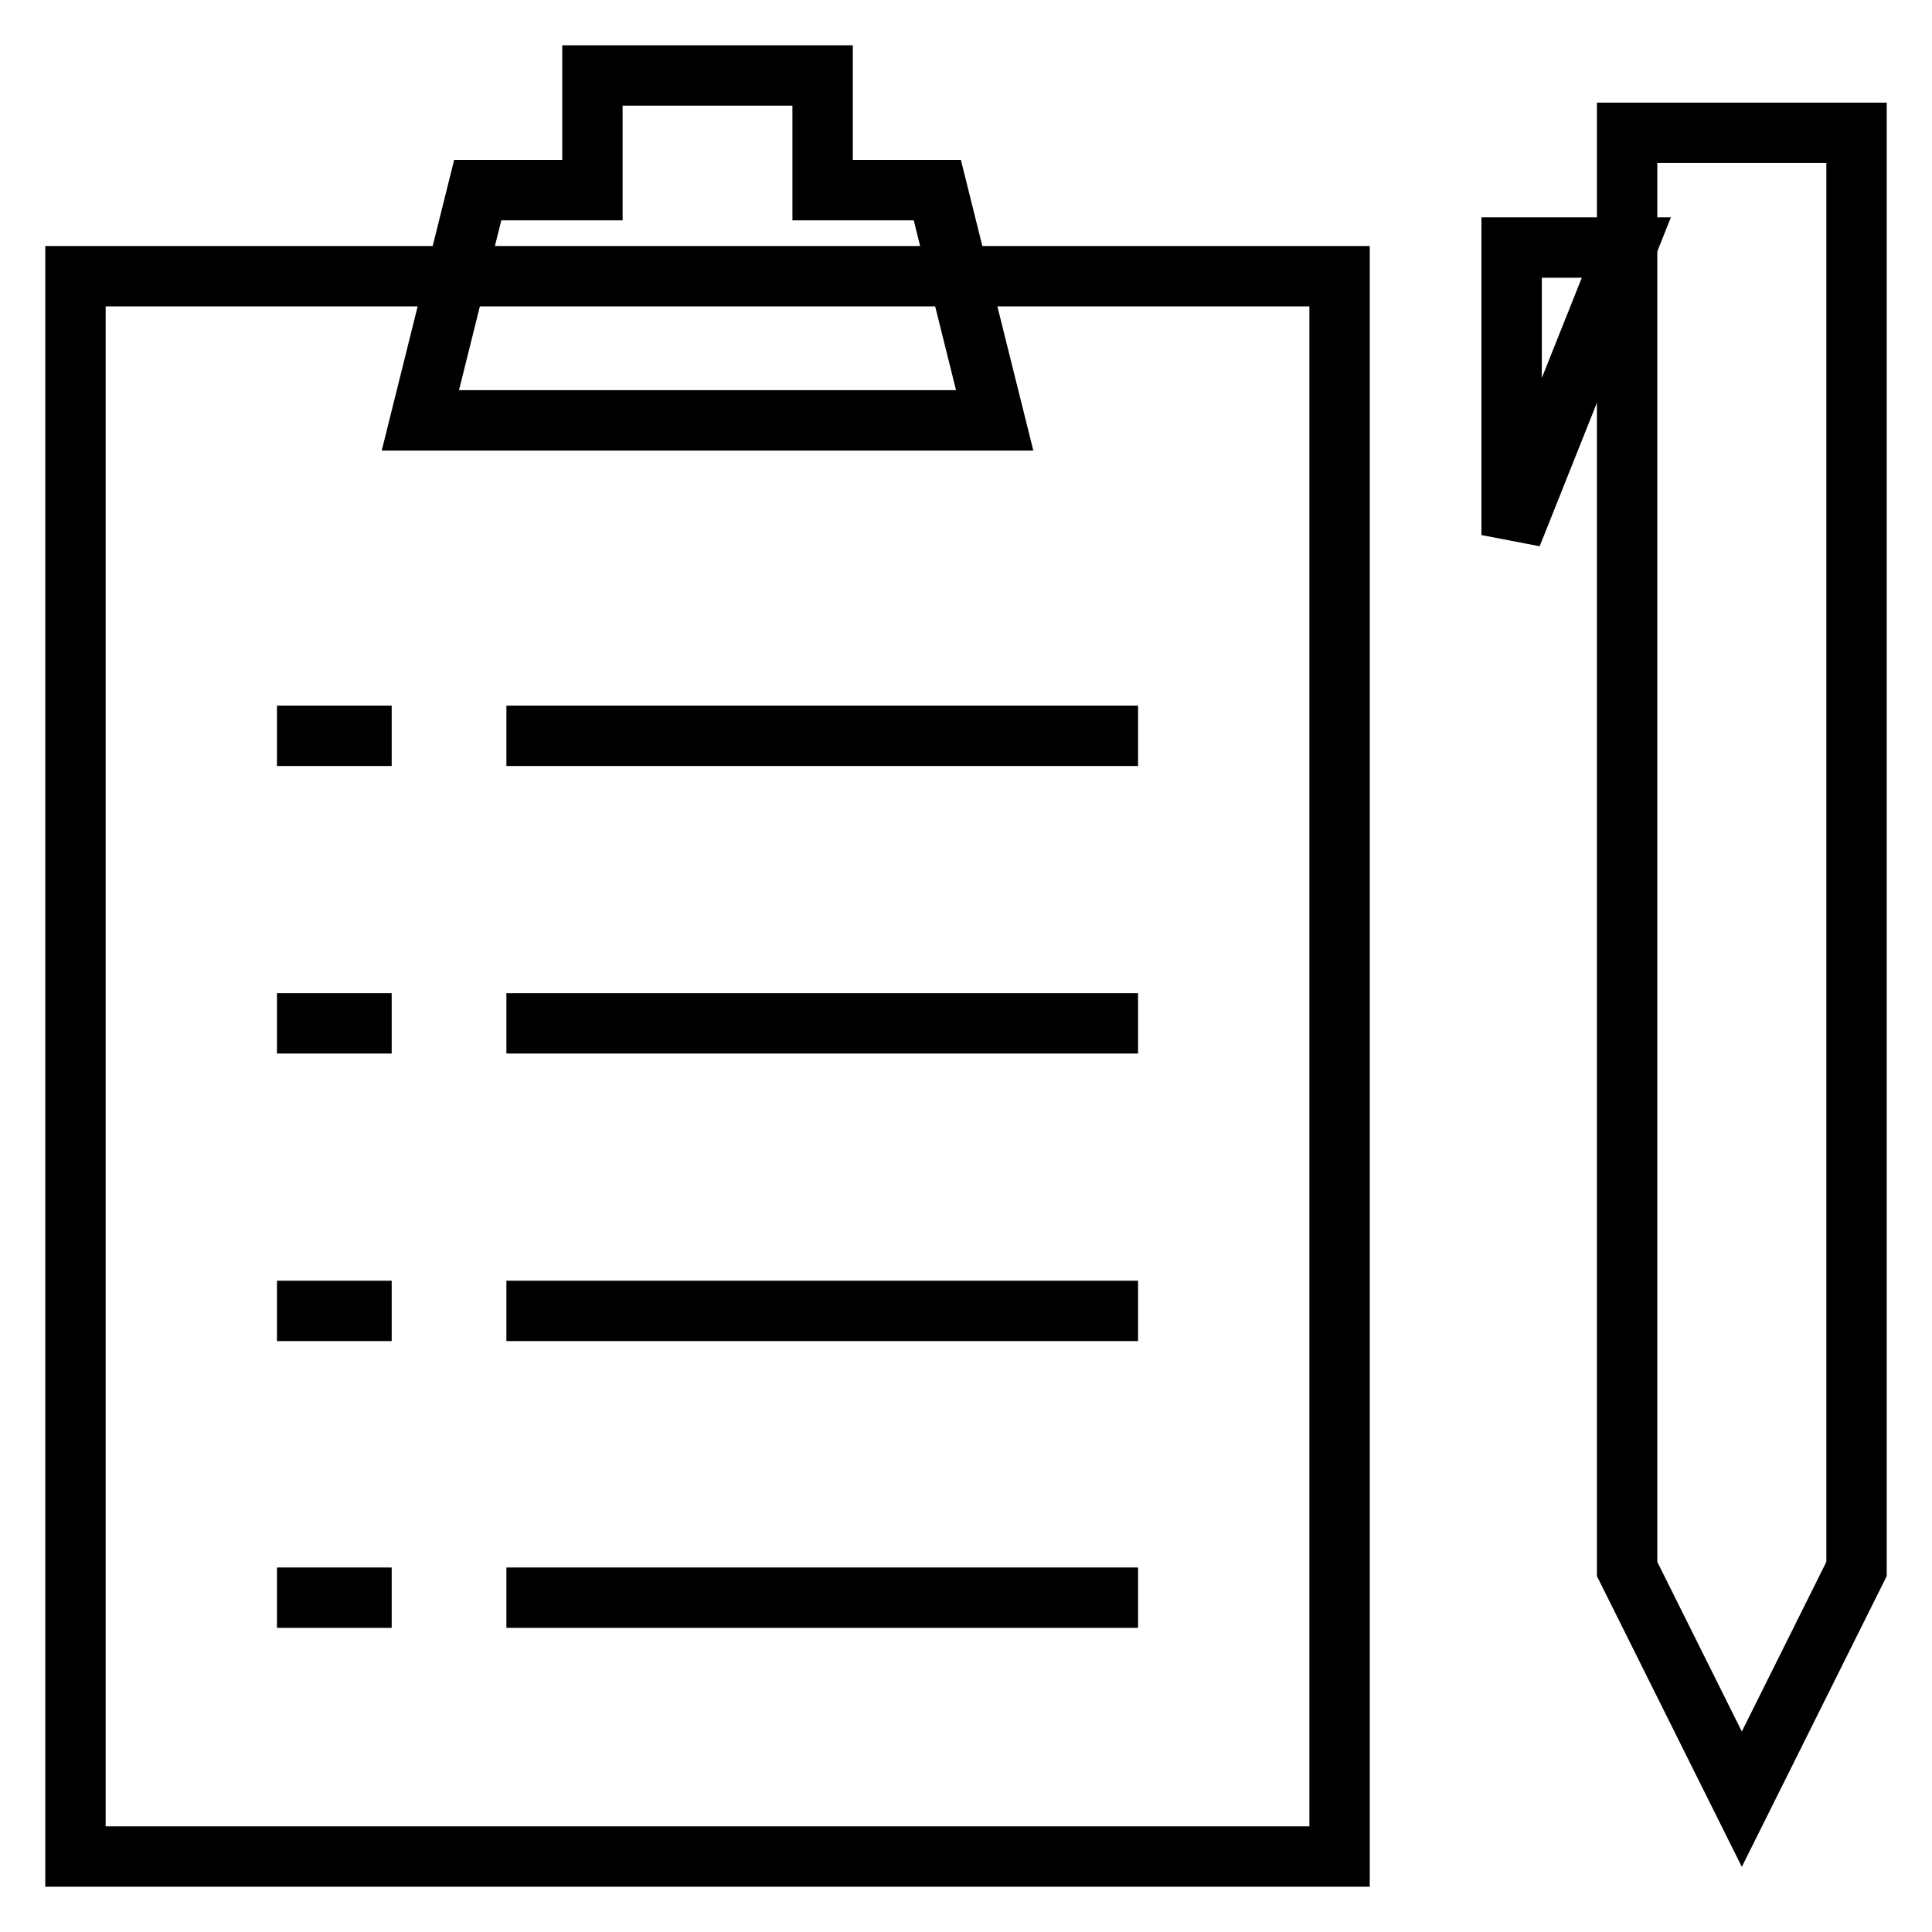
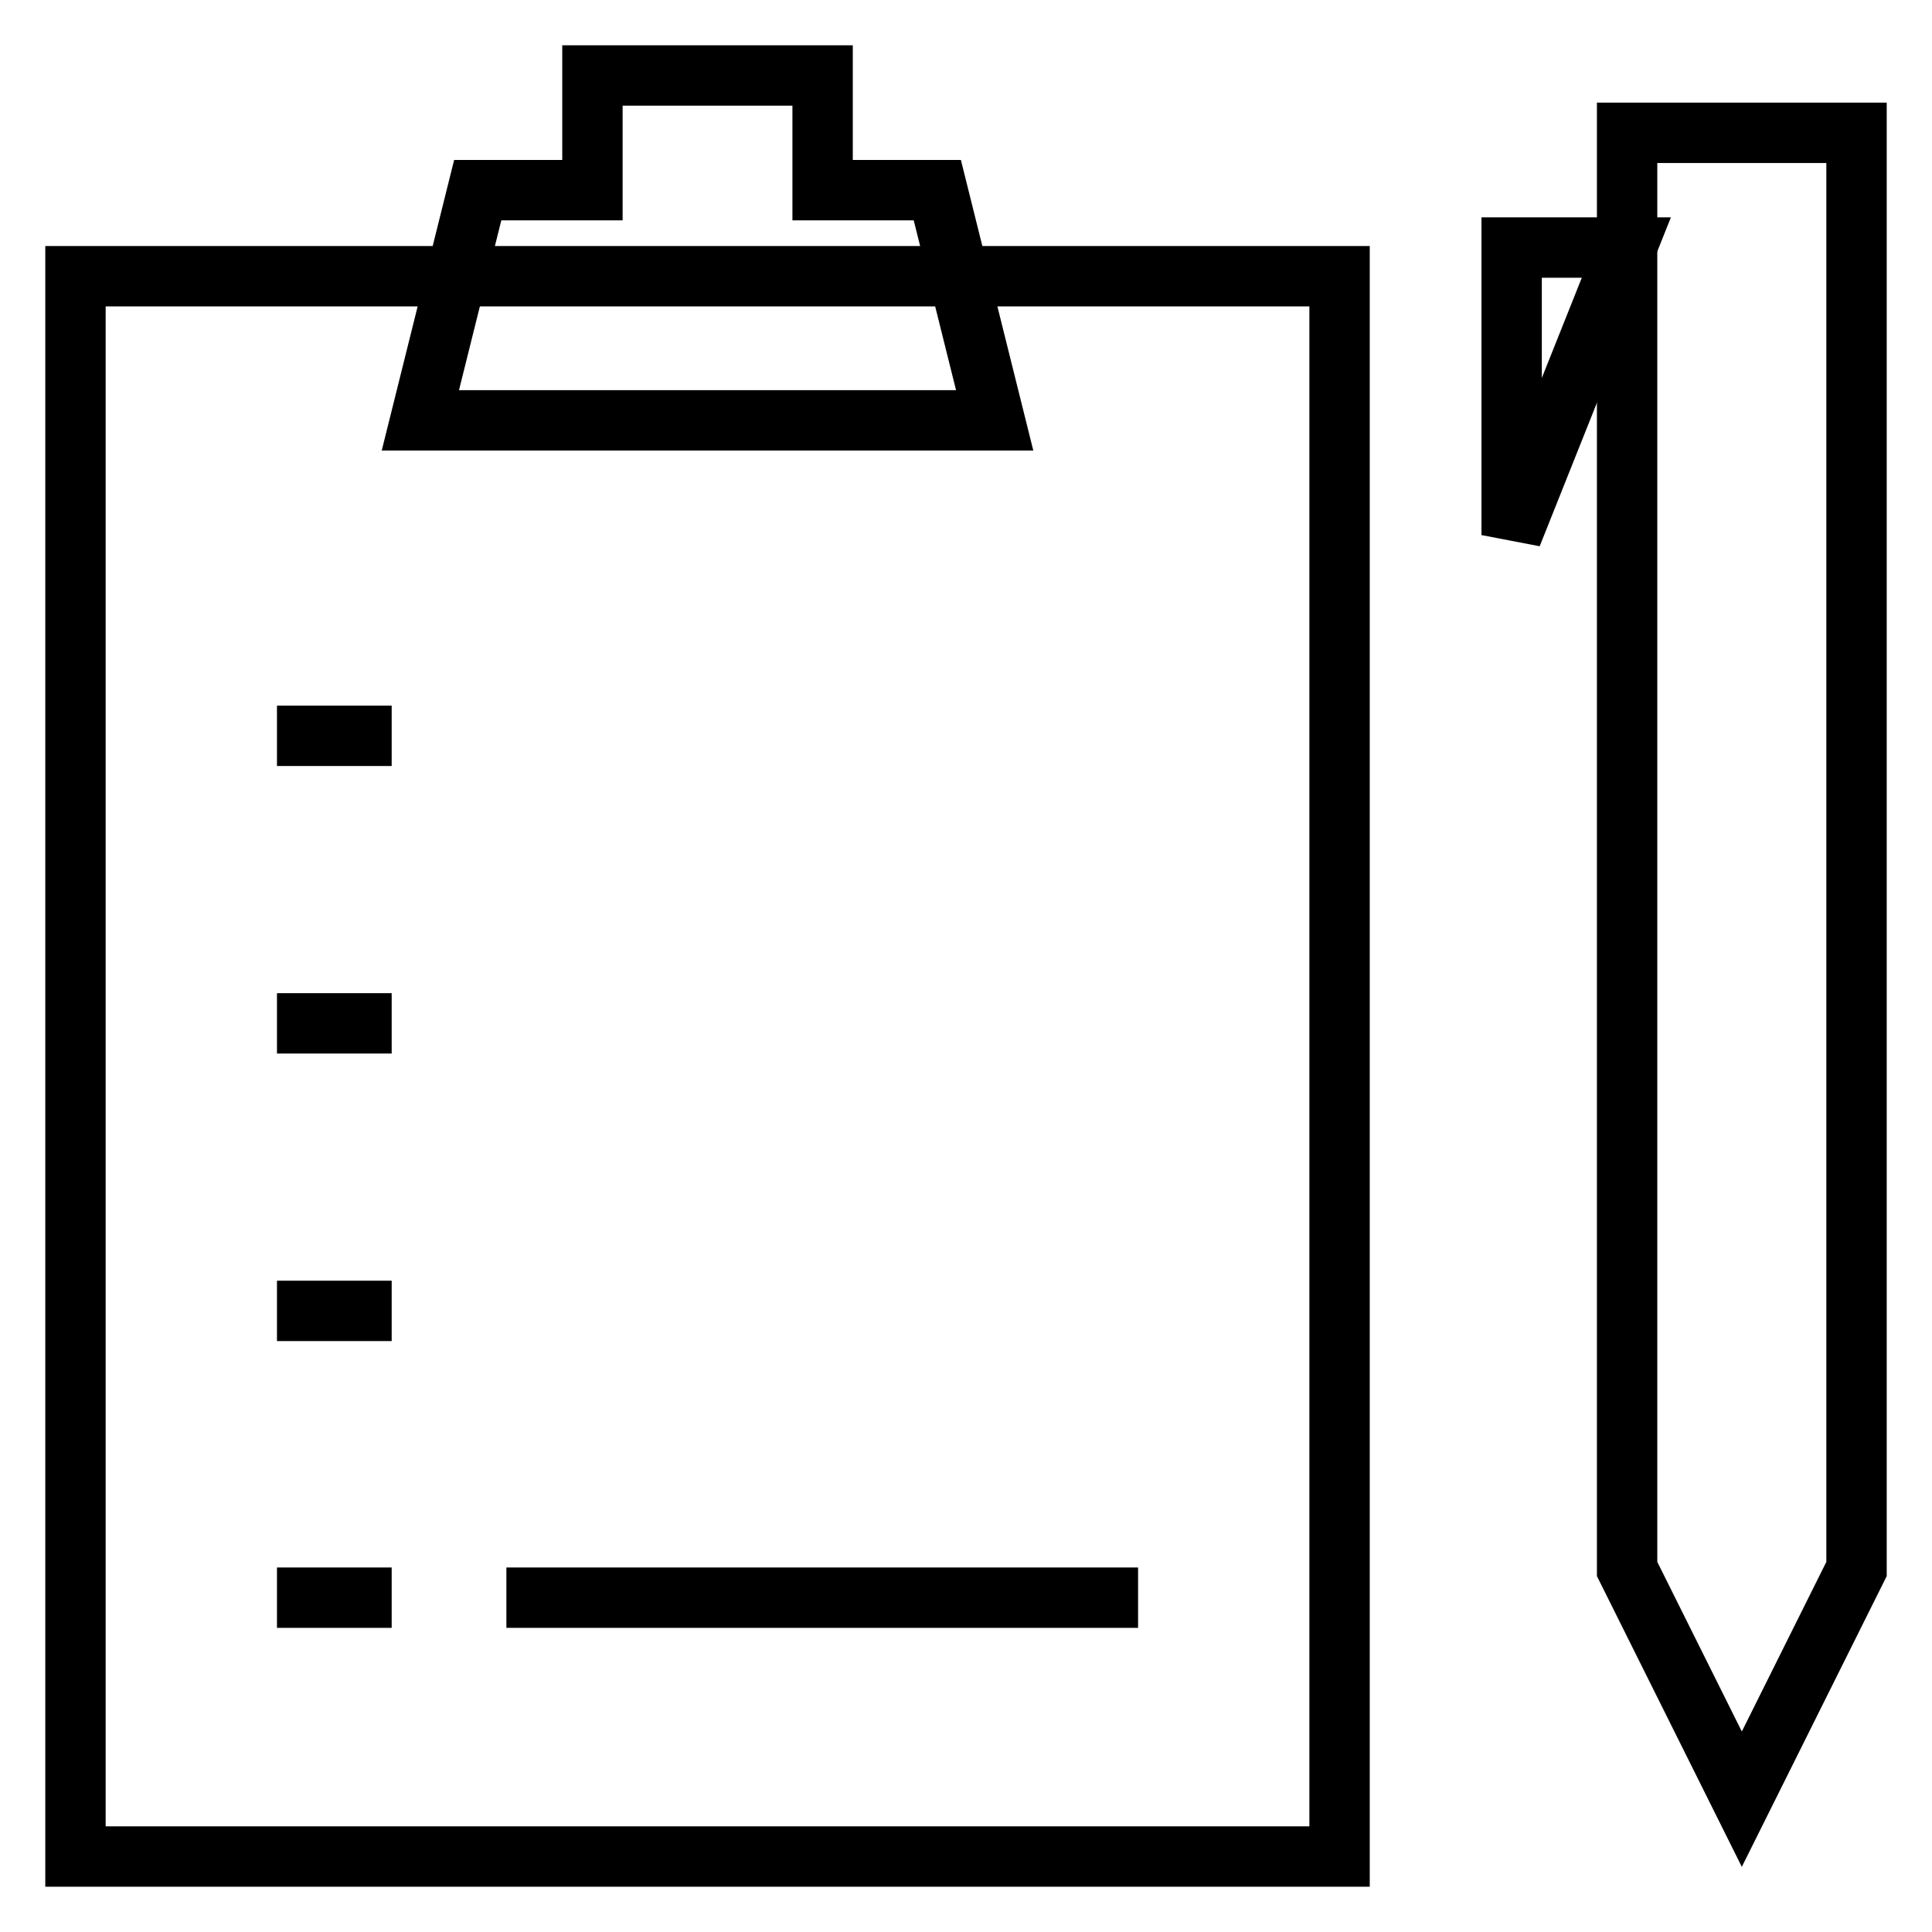
<svg xmlns="http://www.w3.org/2000/svg" version="1.1" x="0px" y="0px" viewBox="0 0 256 256" enable-background="new 0 0 256 256" xml:space="preserve">
  <g>
    <g>
-       <path stroke-width="8" fill-opacity="0" stroke="#000000" d="M67.1,97.5h83.7H67.1z" />
-       <path stroke-width="8" fill-opacity="0" stroke="#000000" d="M67.1,135.6h83.7H67.1z" />
-       <path stroke-width="8" fill-opacity="0" stroke="#000000" d="M67.1,173.7h83.7H67.1z" />
      <path stroke-width="8" fill-opacity="0" stroke="#000000" d="M67.1,211.7h83.7H67.1z" />
      <path stroke-width="8" fill-opacity="0" stroke="#000000" d="M51.9,97.5H36.7H51.9z" />
      <path stroke-width="8" fill-opacity="0" stroke="#000000" d="M51.9,135.6H36.7H51.9z" />
-       <path stroke-width="8" fill-opacity="0" stroke="#000000" d="M51.9,173.7H36.7H51.9z" />
+       <path stroke-width="8" fill-opacity="0" stroke="#000000" d="M51.9,173.7H36.7z" />
      <path stroke-width="8" fill-opacity="0" stroke="#000000" d="M51.9,211.7H36.7H51.9z" />
      <path stroke-width="8" fill-opacity="0" stroke="#000000" d="M59.5,36.6H10V246h167.5V36.6H128H59.5z" />
      <path stroke-width="8" fill-opacity="0" stroke="#000000" d="M109,25.2V10H78.5v15.2H63.3l-7.6,30.5h76.1l-7.6-30.5H109z" />
      <path stroke-width="8" fill-opacity="0" stroke="#000000" d="M246,17.6v190.3l-15.2,30.5l-15.2-30.5V17.6H246z" />
      <path stroke-width="8" fill-opacity="0" stroke="#000000" d="M215.5,32.8h-15.2v38.1L215.5,32.8z" />
    </g>
  </g>
</svg>